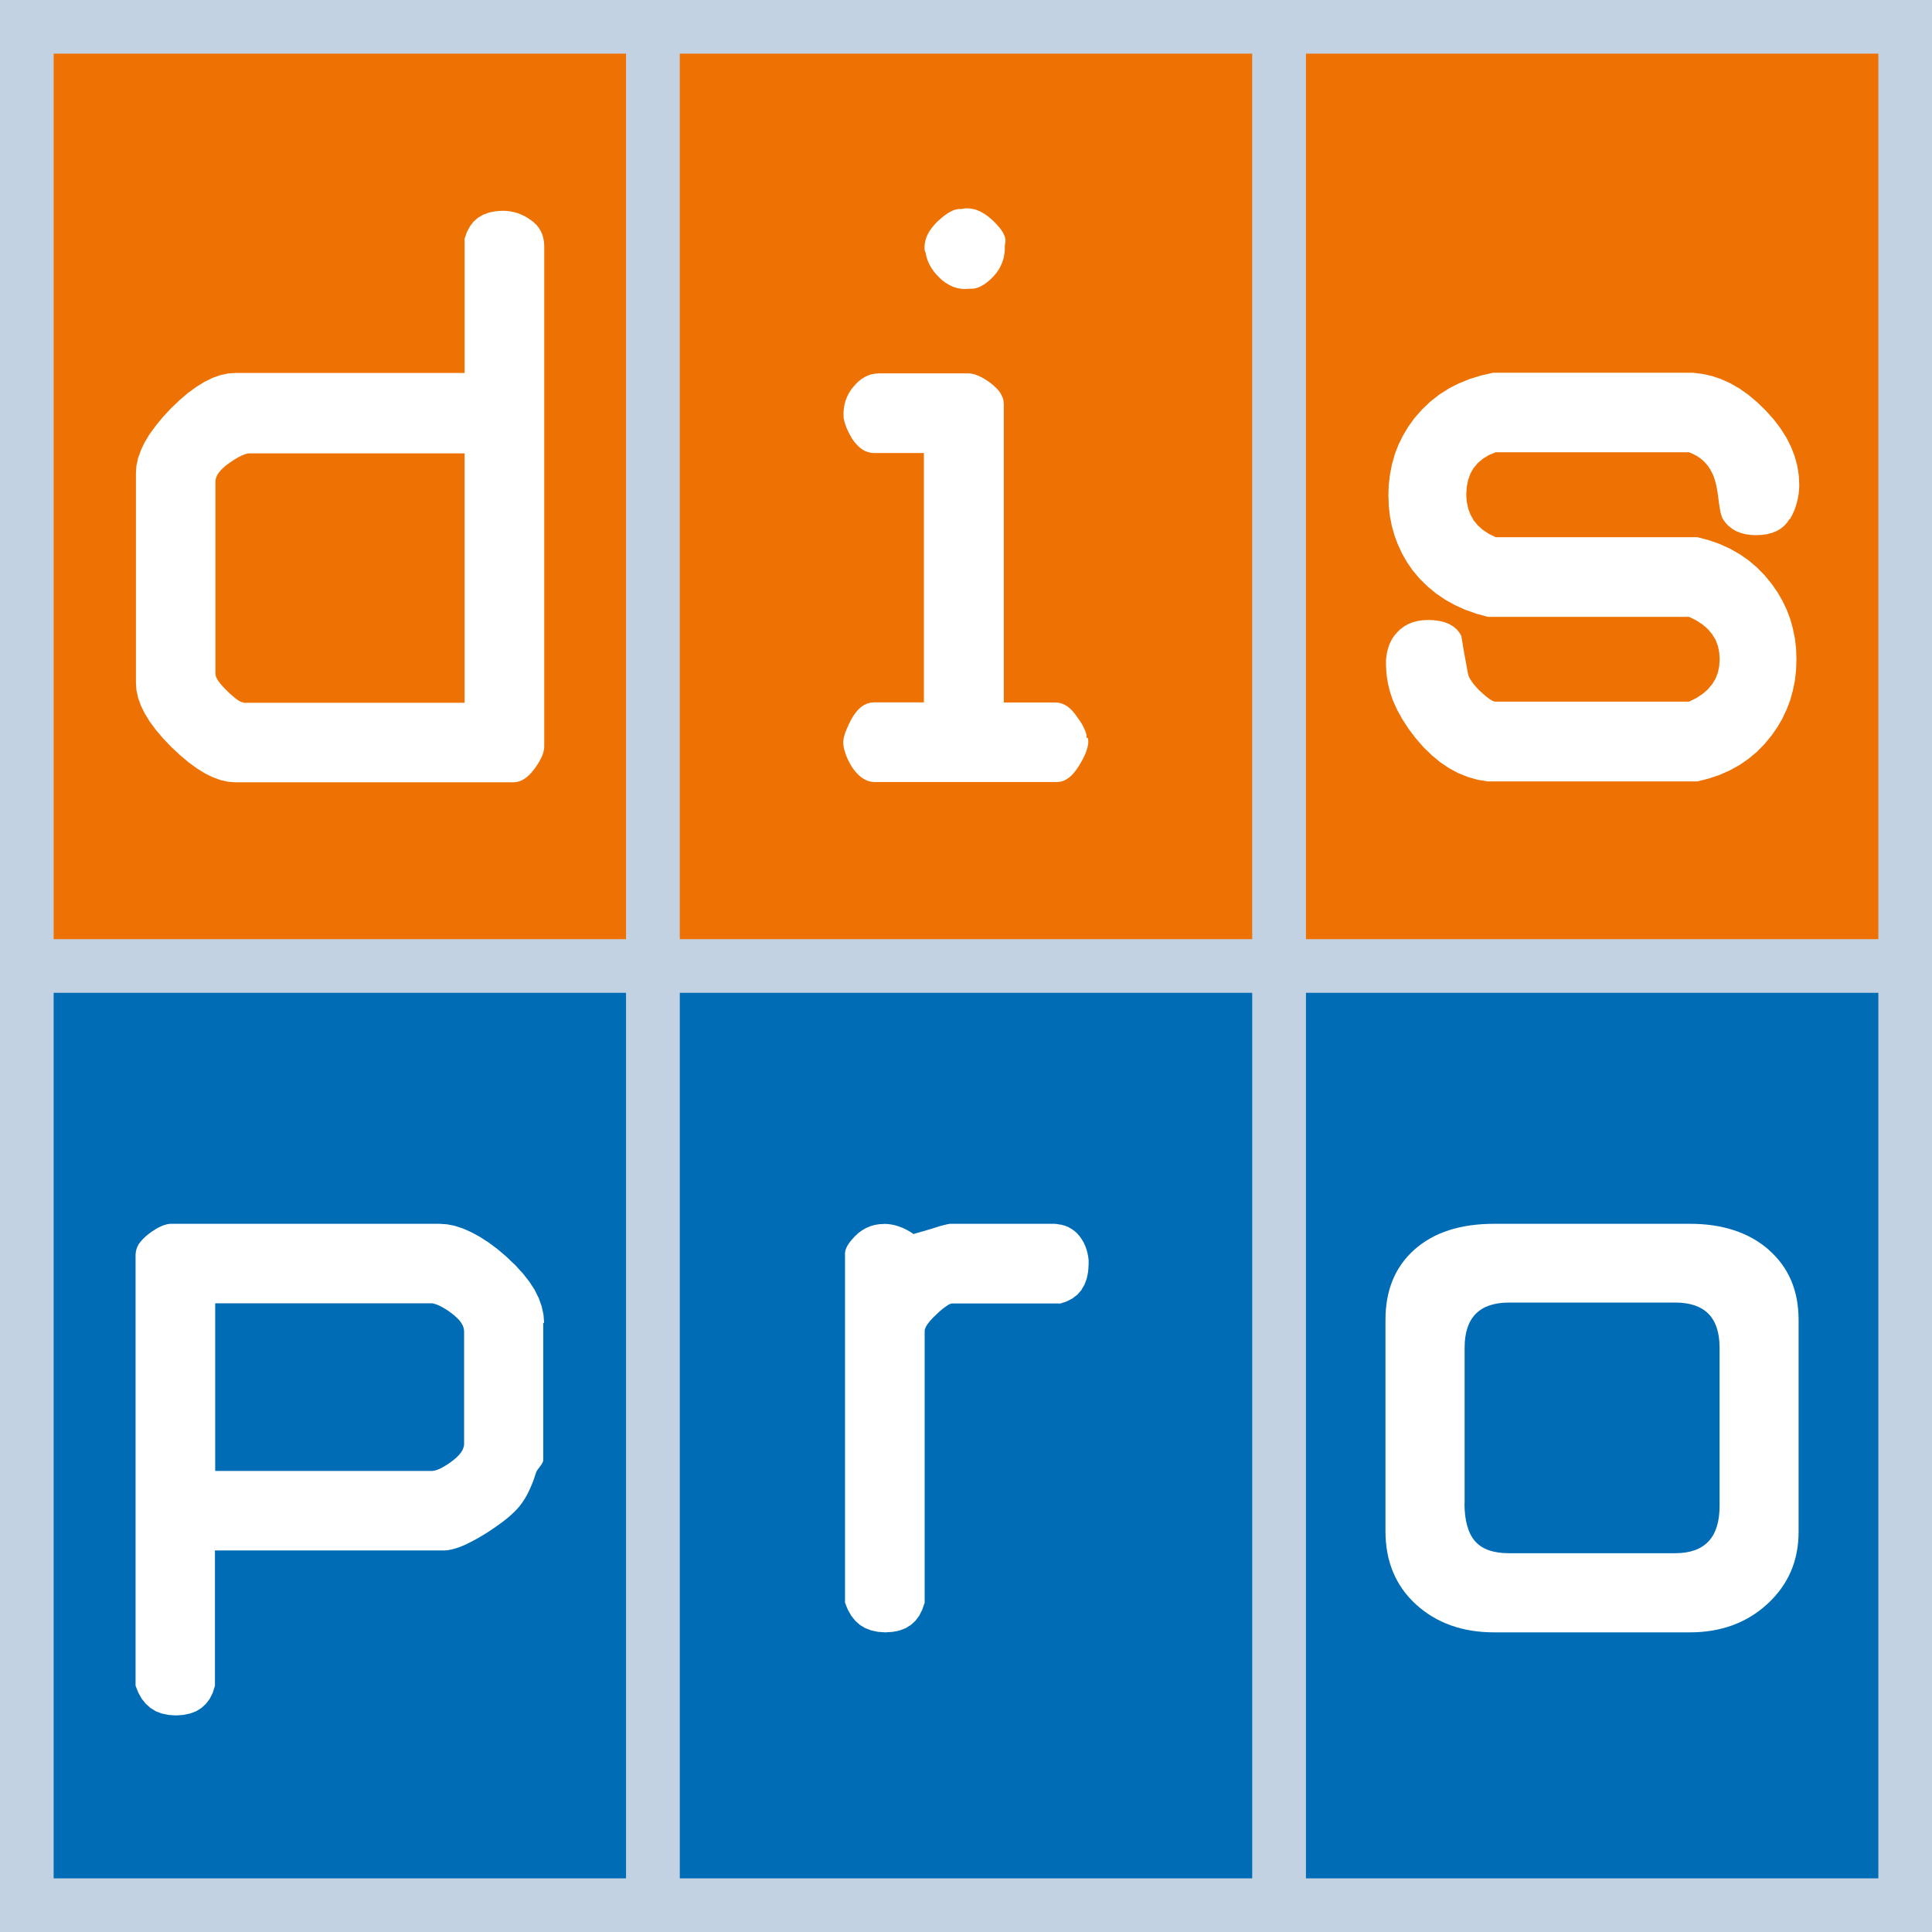
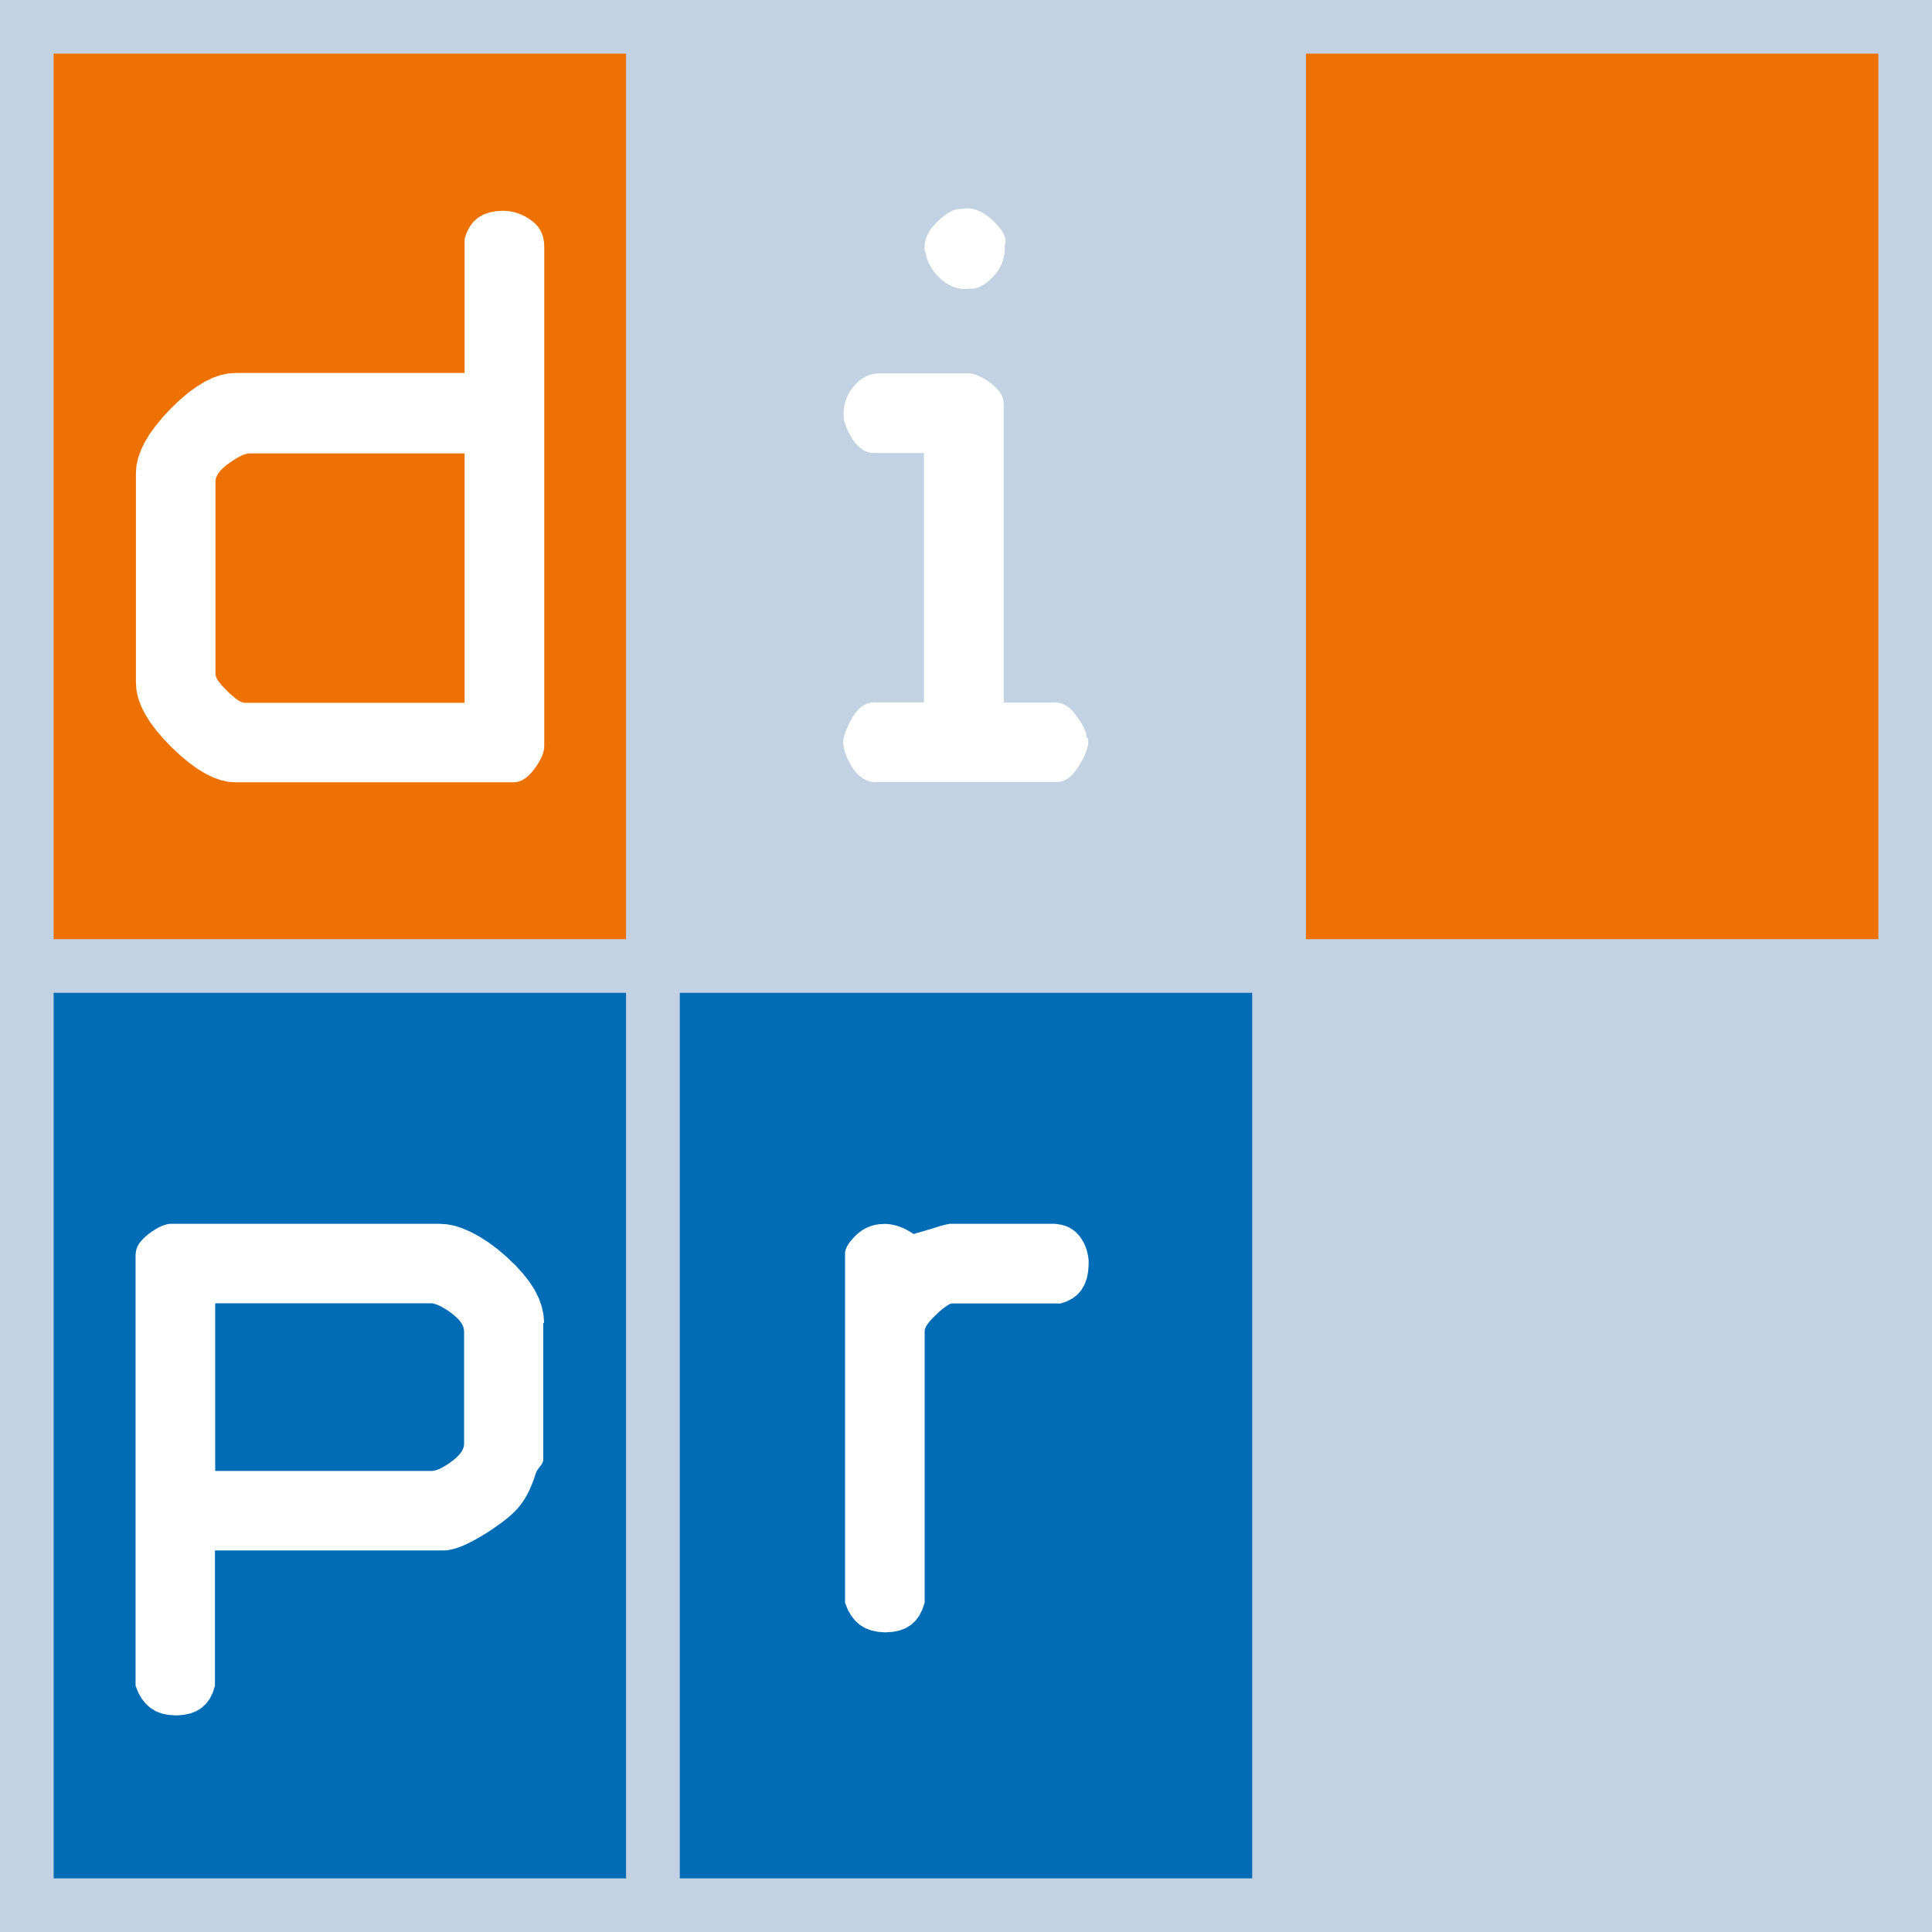
<svg xmlns="http://www.w3.org/2000/svg" id="Ebene_2" viewBox="0 0 153.07 153.07">
  <defs>
    <style>.cls-1{fill:#ee7203;}.cls-2{fill:#006cb5;}.cls-3{fill:#c2d2e2;}.cls-4{fill:#fff;}</style>
  </defs>
  <g id="Ebene_1-2">
    <rect class="cls-3" width="153.07" height="153.07" />
    <path class="cls-1" d="M49.61,74.41H4.25v-8.77h0v-8.77h0v-8.77h0v-8.77h0v-8.77h0v-8.77h0v-8.77h0V4.25h45.35v8.77h0v8.77h0v8.77h0v8.77h0v8.77h0v8.77h0v8.77h0v8.77Z" />
-     <path class="cls-1" d="M99.21,74.41h-45.35v-8.77h0v-8.77h0v-8.77h0v-8.77h0v-8.77h0v-8.77h0v-8.77h0V4.25h45.35v8.77h0v8.77h0v8.77h0v8.77h0v8.77h0v8.77h0v8.77h0v8.77Z" />
    <path class="cls-1" d="M148.82,74.41h-45.35v-8.77h0v-8.77h0v-8.77h0v-8.77h0v-8.77h0v-8.77h0v-8.77h0V4.25h45.35v8.77h0v8.77h0v8.77h0v8.77h0v8.77h0v8.77h0v8.77h0v8.77Z" />
    <path class="cls-2" d="M99.21,148.82h-45.35v-8.77h0v-8.77h0v-8.77h0v-8.77h0v-8.77h0v-8.77h0v-8.77h0v-8.77h45.35v8.77h0v8.77h0v8.77h0v8.77h0v8.77h0v8.77h0v8.77h0v8.77Z" />
-     <path class="cls-2" d="M148.82,148.82h-45.35v-8.77h0v-8.77h0v-8.77h0v-8.77h0v-8.77h0v-8.77h0v-8.77h0v-8.77h45.35v8.77h0v8.77h0v8.77h0v8.77h0v8.77h0v8.77h0v8.77h0v8.77Z" />
-     <path class="cls-2" d="M49.61,148.82H4.25v-8.77h0v-8.77h0v-8.77h0v-8.77h0v-8.77h0v-8.77h0v-8.77h0v-8.77h45.35v8.77h0v8.77h0v8.77h0v8.77h0v8.77h0v8.77h0v8.77h0v8.77Z" />
+     <path class="cls-2" d="M49.61,148.82H4.25v-8.77h0v-8.77h0v-8.77v-8.77h0v-8.77h0v-8.77h0v-8.77h0v-8.77h45.35v8.77h0v8.77h0v8.77h0v8.77h0v8.77h0v8.77h0v8.77h0v8.77Z" />
    <path class="cls-4" d="M19.29,55.65s-.07,0-.1-.01h0s-.08-.03-.12-.04h0s-.09-.05-.13-.07h0c-.05-.03-.1-.07-.15-.1h0c-.06-.04-.11-.08-.17-.13h0c-.06-.05-.12-.1-.19-.16h0c-.07-.06-.14-.12-.21-.18h0c-.08-.07-.15-.14-.22-.21h0c-.07-.08-.14-.15-.22-.22h0c-.06-.07-.12-.13-.19-.21h0c-.05-.06-.11-.12-.16-.19h0c-.04-.06-.09-.12-.13-.17h0c-.03-.05-.07-.11-.1-.16h0s-.04-.1-.07-.14h0s-.03-.08-.04-.13h0s0-.07-.02-.11h0v-1.91h0v-1.91h0v-1.91h0v-1.91h0v-1.91h0v-1.91h0v-1.91h0v-1.91h0c0-.06.01-.11.02-.17h0c.02-.06.03-.12.05-.17h0c.03-.06.06-.12.08-.18h0c.04-.06.08-.12.12-.18h0c.05-.06.1-.12.15-.18h0c.06-.06.12-.12.19-.19h0c.08-.06.15-.13.22-.19h0c.09-.07.17-.13.26-.19h0c.09-.06.18-.12.26-.18h0c.08-.05.16-.1.25-.16h0c.08-.04.15-.09.23-.13h0c.07-.04.14-.07.21-.11h0c.07-.03.13-.06.19-.08h0c.06-.02.12-.04.17-.06h0c.05-.01.1-.03.16-.04h0s.09,0,.14-.01h17.04v2.47h0v2.47h0v2.47h0v2.47h0v2.47h0v2.47h0v2.47h0v2.47h-17.51ZM43.11,19.4c0-.1,0-.19-.02-.29h0c-.02-.09-.03-.18-.05-.28h0c-.03-.09-.05-.17-.08-.26h0c-.04-.08-.07-.16-.11-.25h0c-.05-.08-.1-.16-.14-.24h0c-.06-.07-.12-.15-.17-.22h0c-.07-.07-.14-.14-.21-.21h0c-.08-.07-.16-.13-.24-.19h0c-.09-.06-.17-.11-.26-.18h0c-.09-.05-.18-.1-.26-.15h0c-.09-.04-.18-.08-.27-.13h0c-.1-.04-.19-.07-.28-.11h0c-.1-.03-.19-.05-.29-.08h0c-.1-.02-.19-.04-.29-.06h0c-.1-.01-.2-.02-.3-.04h0c-.11,0-.2,0-.31-.01h0c-.19.01-.38.02-.57.04h0c-.18.04-.34.07-.52.1h0c-.16.06-.3.12-.46.17h0c-.14.08-.27.16-.41.24h0c-.12.1-.23.21-.35.31h0c-.1.13-.2.25-.29.38h0c-.08.15-.16.3-.24.45h0c-.06.18-.12.34-.18.52h0v1.33h0v1.33h0v1.33h0v1.33h0v1.33h0v1.33h0v1.33h0v1.33h-18.16c-.2.01-.39.03-.59.04h0c-.2.05-.4.09-.6.13h0c-.21.08-.41.14-.62.22h0c-.21.1-.42.21-.63.31h0c-.22.13-.43.26-.65.4h0c-.22.16-.44.32-.66.48h0c-.23.19-.45.38-.67.57h0c-.23.22-.45.43-.69.66h0c-.22.24-.43.46-.65.7h0c-.19.23-.37.45-.56.68h0c-.16.22-.31.44-.48.66h0c-.13.22-.26.43-.39.65h0c-.11.21-.2.42-.3.63h0c-.07.21-.14.41-.22.61h0c-.04.2-.08.4-.13.6h0c-.01.2-.03.38-.04.58h0v2.07h0v2.08h0v2.08h0v2.07h0v2.08h0v2.08h0v2.08h0v2.07h0c.01.2.03.39.04.59h0c.04.21.09.4.13.61h0c.08.21.15.41.22.62h0c.11.21.2.42.31.63h0c.13.22.26.43.4.65h0c.16.22.32.44.49.66h0c.19.23.38.45.57.67h0c.22.23.44.46.66.69h0c.24.22.46.43.7.65h0c.23.19.45.37.68.57h0c.22.16.44.32.66.48h0c.22.13.42.26.64.39h0c.21.11.41.2.62.3h0c.21.07.4.14.61.22h0c.2.04.39.09.59.13h0c.19.01.37.03.57.04h22.03c.07,0,.14-.01.22-.02h0c.07-.02.14-.03.21-.05h0c.07-.03.14-.05.21-.08h0c.07-.04.14-.08.21-.12h0c.07-.05.14-.1.21-.15h0c.07-.06.13-.12.2-.18h0c.07-.07.13-.14.2-.22h0c.06-.08.13-.16.2-.25h0c.06-.09.12-.17.18-.26h0c.05-.08.11-.16.16-.25h0c.04-.08.09-.16.13-.24h0c.04-.08.07-.15.11-.22h0c.03-.07.05-.14.08-.21h0c.02-.07.04-.13.06-.2h0c0-.06.02-.12.04-.19h0c0-.06,0-.12.01-.17h0v-4.97h0v-4.97h0v-4.97h0v-4.97h0v-4.97h0v-4.97h0v-4.97h0v-4.97Z" />
    <path class="cls-4" d="M79.61,19.39c0,.12,0,.24,0,.36h0c0,.12-.02.23-.03.35h0c-.02.11-.04.22-.06.33h0c-.03.11-.06.21-.1.32h0c-.04.1-.08.21-.13.31h0c-.05.1-.11.2-.16.3h0c-.07.1-.13.19-.2.28h0c-.08.09-.15.18-.23.27h0c-.08.08-.17.16-.25.25h0c-.08.07-.16.14-.25.21h0c-.08.06-.16.12-.24.17h0c-.08.05-.16.09-.24.14h0c-.08.04-.15.07-.23.1h0c-.08.02-.15.04-.23.07h0c-.08,0-.15.02-.23.03-.08,0-.15,0-.22,0-.12,0-.23.01-.34.02-.11,0-.22-.01-.33-.02-.11-.02-.21-.04-.32-.06-.11-.03-.2-.06-.31-.1-.1-.05-.2-.09-.3-.14-.1-.06-.19-.12-.29-.17-.09-.08-.18-.14-.28-.21-.09-.09-.18-.17-.26-.25-.07-.07-.14-.15-.21-.22-.06-.08-.12-.15-.19-.23h0c-.05-.08-.11-.15-.16-.23h0c-.04-.08-.09-.16-.14-.24h0c-.04-.08-.08-.16-.12-.24h0c-.03-.08-.06-.16-.1-.25h0c-.02-.08-.05-.17-.07-.25h0c-.02-.09-.03-.17-.05-.26h0s-.02-.03-.03-.05h0s-.01-.04-.02-.05h0s-.01-.04-.02-.06h0s0-.04-.01-.06h0s0-.04-.01-.06h0s0-.04,0-.06h0s0-.04,0-.06h0v-.06h0c0-.09.01-.17.02-.26h0c.02-.09.03-.17.05-.26h0c.03-.09.05-.17.08-.26h0c.04-.09.08-.17.12-.26h0c.05-.09.1-.17.15-.26h0c.06-.09.12-.17.19-.26h0c.07-.09.15-.17.22-.26h0c.09-.09.17-.17.26-.26.09-.08.18-.16.27-.24.09-.07.17-.14.26-.2.08-.06.16-.11.24-.17.08-.04.15-.09.23-.13.07-.03.15-.07.22-.1.07-.02.14-.04.21-.06.07,0,.13-.02.2-.03.06,0,.12,0,.19,0,.1-.02.2-.04.3-.05.1,0,.2,0,.3,0,.1.01.2.03.3.04.1.03.2.05.31.08.1.05.2.09.31.13.11.06.21.12.31.18.11.08.21.15.31.22h0c.11.09.21.18.32.27h0c.1.1.19.19.29.29h0c.08.09.16.18.25.28h0c.07.09.13.17.2.26h0c.05.08.1.17.15.25h0c.04.08.07.16.1.24h0c.02.08.04.15.05.23h0c0,.08,0,.15,0,.22h0c-.02.07-.03.14-.04.21ZM86.2,58.47c0,.07.02.13.02.2h0c0,.08,0,.15,0,.22h0c-.01.08-.02.16-.04.24h0c-.03.09-.04.17-.07.26h0c-.03.09-.06.18-.1.28h0c-.04.1-.08.2-.13.29h0c-.05.11-.1.21-.16.31h0c-.06.11-.12.22-.19.33h0c-.07.11-.13.21-.21.32h0c-.07.09-.14.18-.21.28h0c-.07.08-.14.15-.21.23h0c-.07.06-.14.13-.22.19h0c-.08.05-.15.1-.23.15h0c-.08.04-.15.07-.23.11h0c-.08.02-.16.04-.24.06h0c-.08,0-.16.01-.24.02h0c-.61,0-1.2,0-1.81,0h-12.65c-.08,0-.15-.01-.23-.02h0c-.08-.02-.15-.03-.23-.05h0c-.07-.03-.14-.06-.22-.09h0c-.07-.04-.14-.08-.22-.12h0c-.07-.05-.14-.1-.21-.15h0c-.07-.06-.14-.12-.21-.19h0c-.07-.08-.13-.15-.2-.22h0c-.07-.09-.13-.17-.2-.26h0c-.05-.08-.09-.15-.14-.22h0c-.04-.08-.08-.14-.12-.22h0c-.04-.07-.07-.14-.11-.22h0c-.04-.07-.06-.14-.1-.22h0c-.03-.07-.05-.14-.08-.21h0c-.03-.07-.04-.14-.07-.21h0c-.02-.07-.04-.14-.06-.21h0c-.02-.07-.03-.14-.04-.21h0c0-.07-.02-.13-.03-.19h0c0-.07,0-.14,0-.21h0c.01-.08.02-.15.03-.23h0c.02-.09.04-.17.06-.25h0c.03-.09.06-.18.09-.27h0c.04-.1.08-.19.12-.29h0c.05-.11.1-.21.14-.32h0c.06-.11.12-.22.17-.34h0c.06-.11.12-.21.19-.32h0c.07-.09.13-.19.2-.28h0c.07-.08.14-.16.21-.24h0c.07-.07.15-.13.22-.2h0c.08-.05.15-.1.23-.15h0c.08-.03.16-.07.24-.11h0c.09-.02.17-.04.25-.07h0c.09,0,.17-.01.26-.02h3.98v-2.47h0v-2.47h0v-2.47h0v-2.47h0v-2.47h0v-2.47h0v-2.47h0v-2.47h-3.98c-.08,0-.15-.01-.23-.02h0c-.07-.02-.15-.03-.22-.05h0c-.07-.03-.14-.06-.22-.08h0c-.07-.04-.14-.08-.21-.12h0c-.07-.05-.14-.1-.21-.15h0c-.07-.06-.13-.12-.2-.19h0c-.07-.07-.13-.15-.2-.22h0c-.07-.09-.13-.17-.19-.26h0c-.04-.07-.09-.14-.13-.22h0c-.04-.07-.08-.14-.12-.22h0c-.04-.07-.07-.14-.11-.22h0c-.03-.07-.06-.14-.1-.22h0c-.03-.07-.05-.14-.08-.21h0c-.02-.07-.05-.14-.07-.21h0c-.02-.07-.04-.14-.05-.21h0c-.02-.07-.03-.14-.04-.21h0c0-.11,0-.22-.01-.33h0c0-.11.01-.22.02-.33h0c.02-.11.03-.21.05-.32h0c.03-.1.05-.2.08-.31h0c.04-.1.08-.2.11-.3h0c.05-.1.09-.19.14-.29h0c.06-.09.11-.19.17-.28h0c.07-.09.13-.18.21-.27h0c.08-.08.15-.16.22-.25h0c.08-.07.15-.14.23-.22h0c.08-.06.16-.12.24-.18h0c.08-.05.17-.1.25-.15h0c.09-.04.17-.08.26-.12h0c.09-.03.18-.05.27-.08h0c.1-.02.19-.03.28-.05h0c.1,0,.2-.01.29-.02h1.76c.3,0,.58,0,.88,0h4.4c.07,0,.13.01.2.01.07.01.13.02.21.04h0c.07.02.14.04.21.06h0c.07.03.15.06.22.09h0c.08.04.15.07.23.11h0c.08.04.16.09.24.13h0c.08.05.16.11.25.16h0c.08.06.17.12.25.18h0c.08.07.16.13.24.2h0c.07.06.14.13.21.2h0c.06.07.12.13.18.2h0c.05.07.1.13.14.2h0c.04.07.07.13.11.2h0c.03.07.05.13.08.2h0c.02.07.03.13.05.21h0c0,.07.01.14.02.21h0v2.96h0v2.96h0v2.96h0v2.96h0v2.96h0v2.96h0v2.96h0v2.96h4.13c.08,0,.15.01.23.02h0c.08.02.15.04.23.06h0c.07.03.15.06.22.09h0c.07.05.14.09.22.13h0c.07.06.14.11.21.17h0c.07.07.14.14.21.21h0c.07.08.13.16.2.24h0c.07.1.13.19.2.28h0c.06.08.12.16.17.24h0c.05.08.1.15.15.23h0c.04.08.08.15.12.22h0c.04.07.07.14.1.21h0c.03.07.05.13.08.2h0c.02.06.04.12.06.18h0c.01.06.03.11.03.17h0c0,.05,0,.11.01.16Z" />
-     <path class="cls-4" d="M141.78,41.12c-.07.1-.13.2-.2.3h0c-.08.09-.16.17-.24.26h0c-.09.07-.18.14-.28.22h0c-.11.06-.21.12-.31.18h0c-.12.04-.23.09-.35.14h0c-.13.03-.26.06-.39.1h0c-.14.02-.28.04-.42.06h0c-.16,0-.3.01-.46.02h0c-.15,0-.29-.01-.44-.02h0c-.14-.02-.27-.04-.41-.06h0c-.13-.03-.25-.07-.38-.1h0c-.12-.05-.23-.1-.35-.14h0c-.11-.06-.21-.12-.31-.18h0c-.1-.08-.19-.15-.29-.23h0c-.09-.09-.17-.17-.25-.27h0c-.07-.1-.15-.2-.22-.31h0s-.03-.08-.05-.12h0s-.03-.1-.05-.15h0c-.02-.06-.03-.11-.05-.17h0c-.02-.07-.03-.13-.04-.2h0c-.02-.08-.03-.15-.04-.23h0c-.02-.09-.03-.17-.04-.25h0c-.02-.09-.03-.19-.04-.28h0c-.01-.1-.03-.2-.04-.31h0c-.02-.11-.03-.21-.04-.31h0c-.02-.1-.03-.19-.05-.29h0c-.02-.09-.04-.18-.05-.27h0c-.02-.08-.04-.17-.06-.25h0c-.02-.08-.05-.16-.07-.24h0c-.03-.07-.05-.14-.07-.22h0c-.03-.07-.06-.13-.08-.2h0c-.03-.06-.06-.12-.09-.18h0c-.05-.09-.09-.17-.14-.26h0c-.06-.08-.11-.16-.17-.25h0c-.06-.08-.12-.15-.19-.23h0c-.07-.07-.14-.14-.21-.21h0c-.08-.06-.16-.12-.24-.19h0c-.09-.06-.17-.11-.26-.17h0c-.1-.05-.19-.1-.29-.15h0c-.11-.04-.2-.08-.31-.13h-15.31c-.19.08-.37.15-.55.23h0c-.16.1-.31.19-.47.29h0c-.14.12-.27.23-.4.34h0c-.11.13-.21.26-.33.39h0c-.09.15-.17.29-.25.44h0c-.06.17-.12.33-.18.5h0c-.04.19-.07.36-.11.55h0c-.01.2-.03.4-.04.6h0c0,.2.02.38.04.58h0c.04.18.07.35.11.53h0c.06.16.12.33.18.49h0c.08.15.17.29.25.45h0c.11.14.22.27.33.4h0c.13.12.27.24.4.36h0c.16.11.31.21.47.31h0c.19.09.36.18.55.27h15.98c.3.08.6.16.91.24h0c.29.1.57.2.86.3h0c.27.13.54.24.81.37h0c.26.15.5.28.76.43h0c.24.17.47.32.71.49h0c.22.19.44.37.66.56h0c.21.21.4.41.61.62h0c.19.23.37.45.56.68h0c.16.22.3.44.46.66h0c.14.23.26.46.4.69h0c.12.24.22.47.34.71h0c.09.25.18.49.28.74h0c.07.26.14.5.21.76h0c.05.27.1.52.16.78h0c.03.27.06.54.09.81h0c.01.28.02.55.03.83h0c-.01.29-.02.56-.03.85h0c-.03.28-.06.54-.09.82h0c-.05.27-.1.52-.16.79h0c-.07.26-.14.51-.21.77h0c-.1.25-.18.49-.28.74h0c-.12.24-.23.47-.34.72h0c-.13.23-.27.46-.4.69h0c-.16.22-.3.44-.46.66h0c-.19.23-.37.45-.56.68h0c-.21.21-.4.41-.61.62h0c-.22.19-.44.37-.66.55h0c-.24.16-.47.32-.71.49h0c-.26.14-.5.28-.76.42h0c-.28.12-.54.24-.81.36h0c-.29.1-.57.19-.86.29h0c-.31.08-.6.15-.91.23h-16.62c-.27-.04-.53-.09-.79-.13h0c-.26-.07-.51-.14-.77-.22h0c-.25-.1-.5-.2-.75-.3h0c-.25-.13-.48-.26-.73-.39h0c-.24-.16-.47-.31-.7-.47h0c-.23-.19-.45-.37-.68-.56h0c-.22-.21-.43-.42-.66-.64h0c-.21-.25-.42-.48-.63-.73h0c-.19-.25-.37-.48-.55-.73h0c-.16-.25-.32-.48-.48-.73h0c-.13-.25-.27-.48-.4-.72h0c-.11-.24-.22-.48-.33-.72h0c-.09-.24-.17-.48-.25-.72h0c-.07-.24-.12-.48-.18-.72h0c-.04-.24-.07-.48-.11-.72h0c-.01-.24-.03-.47-.04-.72h0c0-.12,0-.23,0-.34h0c0-.11.02-.22.03-.33h0c.02-.11.03-.21.05-.31h0c.02-.1.04-.19.07-.29h0c.03-.09.06-.18.09-.28h0c.03-.09.07-.17.11-.26h0c.04-.08.08-.16.13-.25h0c.05-.08.1-.15.15-.23h0c.08-.1.16-.2.25-.3h0c.09-.09.18-.18.27-.26h0c.1-.08.2-.15.3-.22h0c.11-.06.21-.12.32-.18h0c.12-.05.23-.09.35-.14h0c.13-.04.25-.07.38-.1h0c.13-.02.27-.04.4-.06h0c.15,0,.28-.01.43-.02h0c.16,0,.32.01.48.02h0c.15.02.29.04.44.06h0c.13.03.26.07.4.1h0c.12.05.23.09.35.14h0c.1.06.2.12.31.18h0c.09.08.18.15.27.22h0c.08.09.15.17.22.26h0c.06.1.12.2.18.3h0s0,.05,0,.07h0c0,.05.02.1.03.15h0c.01.08.02.16.04.24h0c.02.11.04.22.05.33h0c.03.14.04.27.07.41h0c.03.17.06.33.09.5h0c.04.2.07.39.11.58h0c.04.23.08.44.12.67h0s.03.1.04.15h0c.02.05.04.1.06.16h0c.03.06.06.11.09.16h0c.04.06.07.11.11.17h0c.04.06.08.12.13.18h0c.05.06.11.12.16.19h0c.06.07.12.13.18.2h0c.06.07.13.13.2.2h0c.07.07.14.13.21.19h0c.06.06.12.11.19.17h0c.06.05.12.09.18.14h0c.05.04.1.08.16.12h0s.1.06.14.09h0s.08.05.13.07h0s.07.03.12.04h0s.06.01.1.01h15.32c.19-.1.38-.19.57-.28h0c.17-.11.33-.21.49-.32h0c.14-.12.28-.24.42-.36h0c.11-.14.22-.27.34-.4h0c.09-.15.18-.29.27-.44h0c.06-.16.13-.32.19-.48h0c.04-.18.07-.35.11-.52h0c.01-.19.03-.37.04-.56h0c-.01-.19-.03-.37-.04-.56h0c-.04-.18-.07-.35-.11-.52h0c-.06-.16-.13-.32-.19-.48h0c-.09-.15-.18-.29-.27-.44h0c-.12-.14-.23-.27-.34-.4h0c-.14-.12-.28-.24-.42-.36h0c-.17-.11-.33-.21-.49-.32h0c-.19-.1-.38-.18-.57-.28h-15.94c-.31-.09-.61-.17-.92-.25h0c-.29-.11-.58-.21-.87-.31h0c-.28-.12-.54-.25-.82-.37h0c-.26-.15-.51-.29-.77-.43h0c-.25-.17-.48-.33-.72-.49h0c-.22-.19-.45-.36-.67-.55h0c-.21-.21-.41-.4-.62-.61h0c-.19-.23-.38-.44-.57-.67h0c-.15-.22-.3-.44-.45-.66h0c-.13-.23-.26-.45-.39-.68h0c-.11-.24-.21-.47-.33-.71h0c-.09-.25-.18-.48-.27-.73h0c-.07-.25-.14-.5-.21-.75h0c-.05-.26-.1-.51-.15-.78h0c-.03-.27-.06-.53-.09-.8h0c0-.28-.02-.54-.03-.82h0c0-.29.02-.57.03-.86h0c.03-.28.07-.55.1-.83h0c.05-.27.11-.53.16-.81h0c.08-.26.15-.52.22-.78h0c.1-.26.19-.5.29-.75h0c.12-.25.24-.48.36-.73h0c.14-.24.28-.46.42-.7h0c.16-.23.32-.45.49-.68h0c.2-.23.4-.45.6-.68h0c.22-.21.43-.41.65-.62h0c.24-.19.46-.36.7-.55h0c.26-.16.5-.32.75-.48h0c.27-.14.53-.28.8-.41h0c.29-.12.57-.23.86-.35h0c.31-.1.6-.19.91-.28h0c.32-.07.63-.14.96-.22h15.8c.26.03.51.06.77.09h0c.26.06.5.11.76.17h0c.25.09.49.17.74.25h0c.25.11.48.22.73.33h0c.24.14.47.27.71.41h0c.24.17.47.33.71.5h0c.23.2.46.38.69.58h0c.23.22.45.43.68.66h0c.21.24.42.46.63.7h0c.18.24.36.47.54.71h0c.15.24.3.48.46.72h0c.12.25.25.48.37.73h0c.1.25.19.49.29.74h0c.07.25.13.49.21.75h0c.04.26.08.5.12.75h0c.02.26.03.5.04.76h0c0,.12,0,.24-.01.36h0c-.01.12-.03.24-.03.36h0c-.02.12-.04.23-.06.35h0c-.03.12-.05.23-.08.34h0c-.03.11-.07.22-.1.34h0c-.04.11-.08.22-.12.33h0c-.05.11-.1.22-.15.33h0c-.06.11-.12.21-.17.32Z" />
    <path class="cls-4" d="M35.73,115.83c-.09.06-.17.12-.26.18h0c-.08.05-.16.1-.24.15h0c-.08.04-.15.08-.22.13h0c-.07.03-.14.07-.21.1h0c-.07.02-.13.05-.19.07h0c-.06.02-.11.04-.17.05h0c-.05.01-.1.02-.16.03h0s-.09,0-.14,0h-17.09v-1.66h0v-1.66h0v-1.66h0v-1.66h0v-1.66h0v-1.66h0v-1.66h0v-1.66h17.09c.05,0,.1,0,.15.01h0c.06.01.11.02.16.04h0c.06.02.12.04.18.06h0c.07.03.13.05.19.08h0c.07.04.14.07.21.11h0c.07.05.15.08.22.13h0c.08.05.16.1.24.15h0c.08.06.17.12.25.18h0c.08.07.16.12.24.19h0c.07.06.14.12.21.19h0c.06.06.12.12.18.18h0c.05.06.09.12.14.18h0c.04.06.07.12.11.18h0c.03.06.05.12.08.17h0c.01.06.03.11.05.17h0c0,.06,0,.11.02.17h0v1.12h0v1.12h0v1.12h0v1.12h0v1.12h0v1.12h0v1.12h0v1.12h0c0,.06-.01.11-.02.17h0c-.02.06-.03.11-.05.17h0c-.03.06-.05.12-.08.18h0c-.04.06-.08.12-.12.18h0c-.05.06-.1.12-.15.18h0c-.06.06-.12.12-.18.18h0c-.07.06-.14.12-.22.19h0c-.08.07-.17.12-.25.19ZM43.11,104.81c-.02-.22-.03-.43-.05-.65h0c-.05-.22-.09-.43-.14-.65h0c-.08-.22-.15-.43-.23-.65h0c-.11-.22-.22-.43-.32-.65h0c-.14-.22-.28-.43-.42-.65h0c-.17-.22-.34-.43-.51-.65h0c-.2-.22-.4-.43-.6-.66h0c-.24-.22-.46-.43-.69-.66h0c-.25-.21-.48-.41-.73-.62h0c-.24-.18-.47-.35-.71-.53h0c-.23-.15-.46-.3-.7-.45h0c-.23-.13-.45-.25-.68-.37h0c-.22-.1-.44-.19-.66-.29h0c-.22-.07-.43-.14-.64-.21h0c-.21-.04-.41-.08-.62-.12h0c-.21-.01-.4-.03-.61-.04H13.6c-.07,0-.13,0-.2.01h0c-.07.01-.14.02-.21.04h0c-.07.02-.14.04-.21.06h0c-.08.03-.15.06-.22.09h0c-.08.04-.15.07-.23.11h0c-.08.05-.16.09-.24.14h0c-.08.06-.16.11-.25.16h0c-.09.07-.17.12-.26.19h0c-.08.07-.16.13-.24.2h0c-.07.07-.14.13-.21.2h0c-.06.07-.12.13-.18.2h0c-.05.07-.1.13-.15.2h0c-.04.07-.08.13-.11.21h0c-.03.07-.06.14-.08.21h0c-.02.07-.03.14-.05.21h0c0,.07-.01.14-.02.21h0v4.27h0v4.27h0v4.27h0v4.27h0v4.27h0v4.27h0v4.27h0v4.27h0c.08.19.14.36.22.55h0c.09.16.18.31.27.48h0c.11.13.21.27.32.4h0c.13.11.25.22.37.33h0c.14.09.28.17.42.26h0c.16.06.31.12.47.18h0c.18.04.35.07.52.11h0c.19.01.38.03.57.04h0c.21,0,.4-.02.61-.04h0c.18-.04.36-.07.55-.11h0c.16-.06.32-.12.48-.18h0c.14-.09.28-.17.42-.26h0c.12-.11.24-.22.36-.33h0c.1-.14.2-.27.3-.4h0c.08-.16.16-.31.24-.48h0c.06-.19.12-.37.17-.55h0v-1.34h0v-1.34h0v-1.34h0v-1.34h0v-1.34h0v-1.34h0v-1.34h0v-1.34h18.16c.1,0,.19-.01.29-.02h0c.11-.02.21-.04.31-.06h0c.11-.03.22-.06.34-.09h0c.12-.04.24-.09.37-.13h0c.13-.05.26-.11.4-.17h0c.14-.07.28-.13.42-.21h0c.15-.08.3-.16.45-.24h0c.16-.1.32-.19.48-.28h0c.14-.09.27-.17.42-.26h0c.13-.09.26-.17.39-.26h0c.12-.08.24-.17.37-.26h0c.12-.08.23-.17.35-.25h0c.11-.09.21-.17.32-.25h0c.1-.09.2-.17.3-.25h0c.09-.08.18-.17.27-.25h0c.08-.08.17-.16.25-.25h0c.08-.09.16-.17.23-.26h0c.08-.1.15-.19.22-.29h0c.07-.11.14-.21.21-.32h0c.07-.12.13-.23.2-.35h0c.06-.13.12-.26.19-.39h0c.06-.14.12-.28.18-.42h0c.06-.15.12-.29.17-.45h0c.05-.16.1-.32.16-.48h0s.01-.03.02-.04h0s.01-.03.02-.05h0s.02-.03.03-.05h0s.02-.04.04-.06h0s.03-.04.04-.06h0s.03-.04.05-.06h0s.04-.05.05-.07h0s.04-.05.06-.08h0s.04-.05.06-.08h0s.03-.05.05-.07h0s.03-.05.04-.07h0s.02-.05.04-.07h0s.02-.05.03-.07h0s.01-.04.02-.07h0s0-.04.01-.07h0s0-.04,0-.07h0v-1.35h0v-1.35h0v-1.35h0v-1.35h0v-1.35h0v-1.35h0v-1.35h0v-1.35Z" />
    <path class="cls-4" d="M83.88,103.27c-.36,0-.7,0-1.05,0h-1.05c-.36,0-.7,0-1.05,0h-1.05c-.36,0-.7,0-1.05,0h-3.16s-.07,0-.1.01h0s-.08.03-.12.04c-.05.02-.09.04-.13.07-.05.03-.1.07-.15.1-.06.04-.11.08-.17.12-.06.05-.12.1-.19.15-.07.06-.14.12-.21.18-.08.07-.15.14-.22.21-.07.07-.14.14-.22.21-.06.07-.13.13-.19.2-.05.06-.11.12-.16.19-.04.06-.09.11-.13.17-.03.05-.07.1-.1.16-.03.05-.05.09-.07.14-.01.04-.03.08-.04.13,0,.04,0,.07-.01.11h0v2.69h0v2.69h0v2.69h0v2.69h0v2.69h0v2.69h0v2.69h0v2.69c-.06.19-.12.36-.19.55h0c-.08.16-.16.32-.24.48h0c-.1.13-.2.27-.3.4h0c-.12.11-.24.22-.36.33h0c-.14.09-.28.17-.42.26h0c-.16.06-.31.12-.47.18h0c-.18.04-.36.07-.54.11h0c-.2.02-.39.02-.59.04h0c-.2-.01-.38-.02-.58-.04h0c-.18-.04-.35-.07-.53-.11h0c-.16-.06-.32-.12-.48-.18h0c-.14-.09-.28-.17-.43-.26h0c-.13-.11-.25-.22-.37-.33h0c-.11-.13-.21-.27-.32-.4h0c-.09-.16-.18-.32-.27-.48h0c-.08-.18-.14-.36-.22-.55h0v-3.45h0v-3.45h0v-3.45h0v-3.45h0v-3.45h0v-3.45h0v-3.45h0v-3.45h0s0-.09,0-.13h0s.02-.09.02-.13h0s.03-.09.04-.14h0s.04-.09.06-.14h0s.04-.1.07-.14h0s.06-.1.09-.15h0c.04-.05.07-.1.11-.15h0c.04-.05.08-.1.12-.15h0c.09-.1.18-.2.27-.3h0c.1-.09.19-.18.28-.26h0c.1-.08.2-.15.3-.22h0c.11-.06.21-.12.32-.18h0c.11-.05.22-.09.33-.14h0c.12-.04.23-.07.35-.1h0c.12-.02.24-.04.37-.06h0c.13,0,.25-.01.38-.02h0c.1,0,.19,0,.29.01h0c.1.01.19.02.29.04h0c.1.02.19.04.29.06h0c.1.03.19.06.29.09h0c.1.04.19.08.29.11h0c.1.05.19.09.29.14h0c.1.06.19.11.29.16h0c.1.06.19.12.29.19h0s.05-.01.07-.02h0s.07-.02.1-.03h0s.09-.03.14-.04h0c.06-.02.12-.03.17-.05h0c.07-.02.14-.04.21-.06h0c.08-.02.16-.04.24-.07.09-.03.18-.05.27-.08.1-.03.2-.06.31-.09.09-.03.18-.06.27-.09.09-.02.16-.05.25-.08.08-.02.14-.04.22-.06.07-.02.13-.03.2-.05.06-.01.11-.03.17-.04.05-.01.1-.02.14-.03.04,0,.08-.01.12-.02.03,0,.06,0,.09,0h4.08c.35,0,.68,0,1.02,0h3.06c.11,0,.21.02.31.03h0c.1.02.2.04.3.05h0c.09.03.18.06.28.08h0c.09.04.17.07.26.11h0c.08.05.16.09.24.14h0c.08.06.15.11.23.16h0c.07.06.14.13.21.19h0c.06.07.12.15.19.22h0c.06.08.11.16.17.24h0c.05.08.1.16.15.25h0c.04.09.08.17.12.26h0c.03.09.07.18.1.27h0c.03.09.05.18.08.28h0c.02.1.04.19.06.29h0c.01.1.03.2.04.3h0c0,.1,0,.2,0,.31h0c-.01.21-.02.41-.04.61h0c-.03.19-.07.37-.11.55h0c-.06.16-.12.32-.18.49h0c-.09.14-.17.28-.25.43h0c-.11.12-.21.24-.32.36h0c-.13.1-.26.2-.39.3h0c-.16.08-.31.16-.47.24h0c-.18.06-.35.12-.54.17Z" />
-     <path class="cls-4" d="M140.14,99.02c-1.57-1.37-3.66-2.06-6.25-2.06h-15.51c-2.67,0-4.78.68-6.31,2.04s-2.3,3.21-2.3,5.57v16.75c0,2.39.81,4.33,2.42,5.8,1.62,1.47,3.68,2.21,6.19,2.21h15.51c2.47,0,4.53-.76,6.16-2.27,1.64-1.52,2.45-3.41,2.45-5.69v-16.81c0-2.31-.79-4.16-2.37-5.54ZM116.04,119.11v-12.33c0-2.38,1.17-3.58,3.52-3.58h13.16c2.35,0,3.52,1.19,3.52,3.58v12.54c0,2.49-1.17,3.74-3.52,3.74h-13.16c-1.25,0-2.15-.32-2.7-.96-.55-.64-.83-1.64-.83-3Z" />
  </g>
</svg>